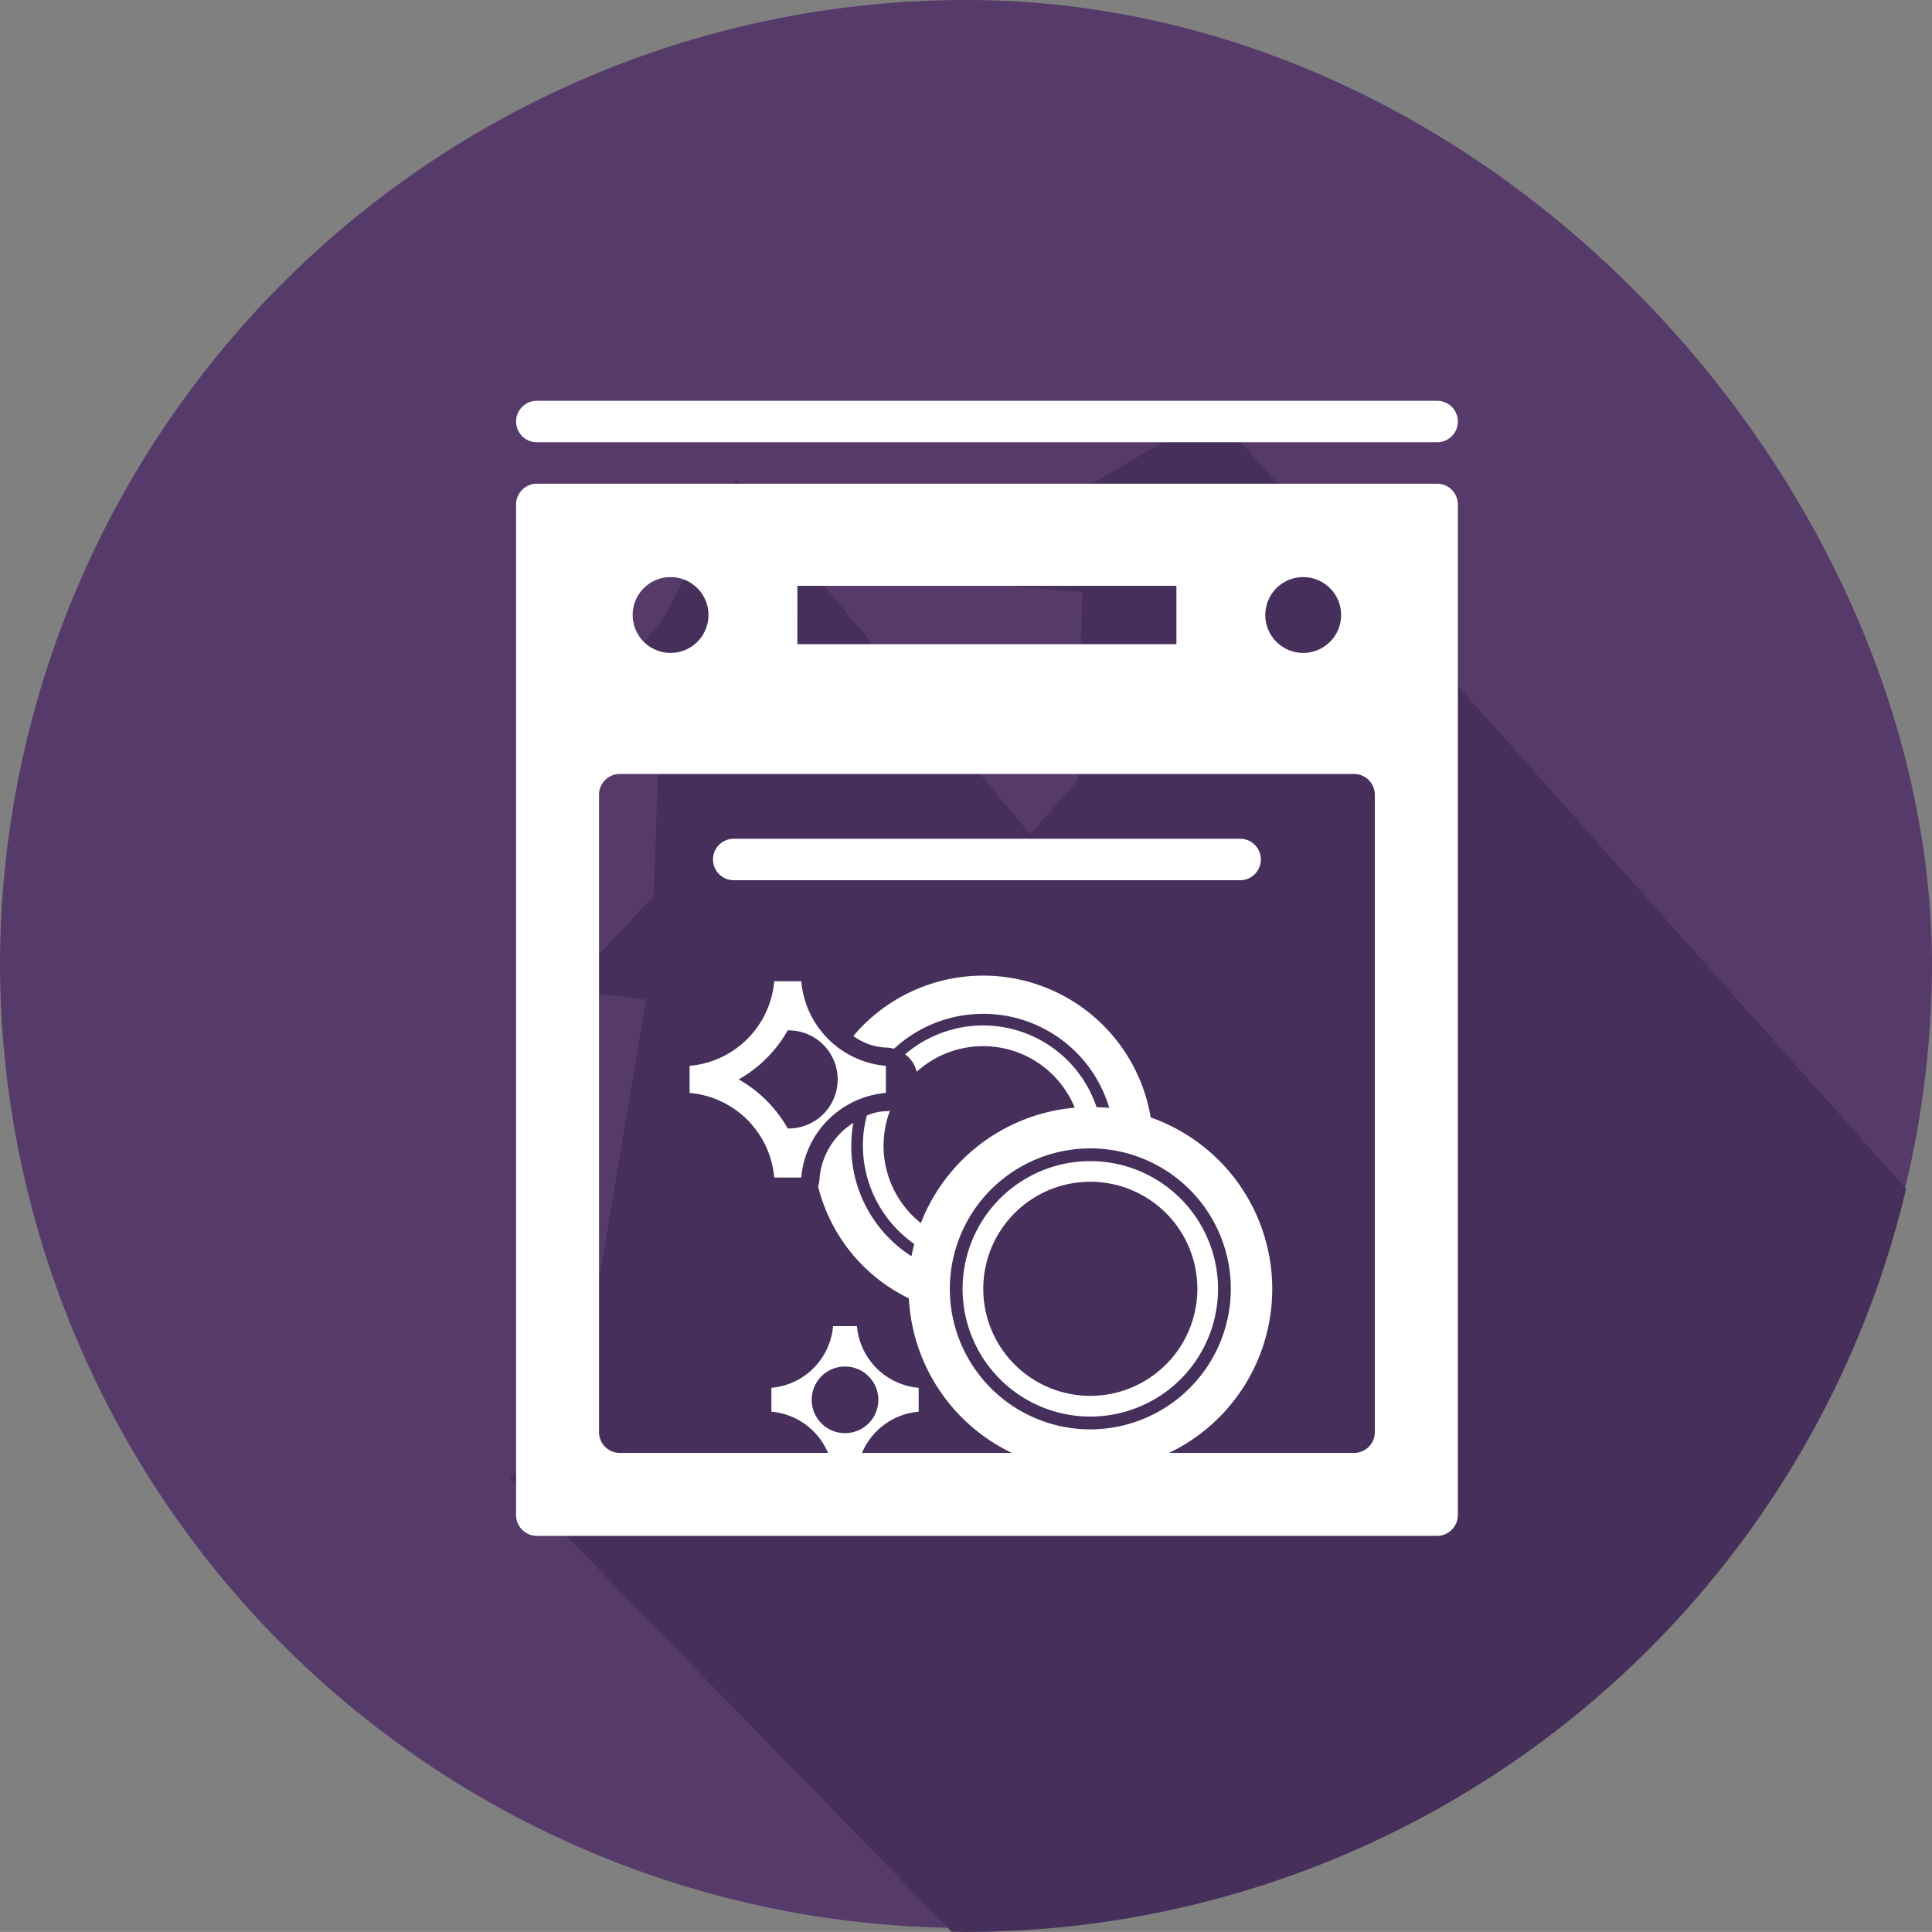
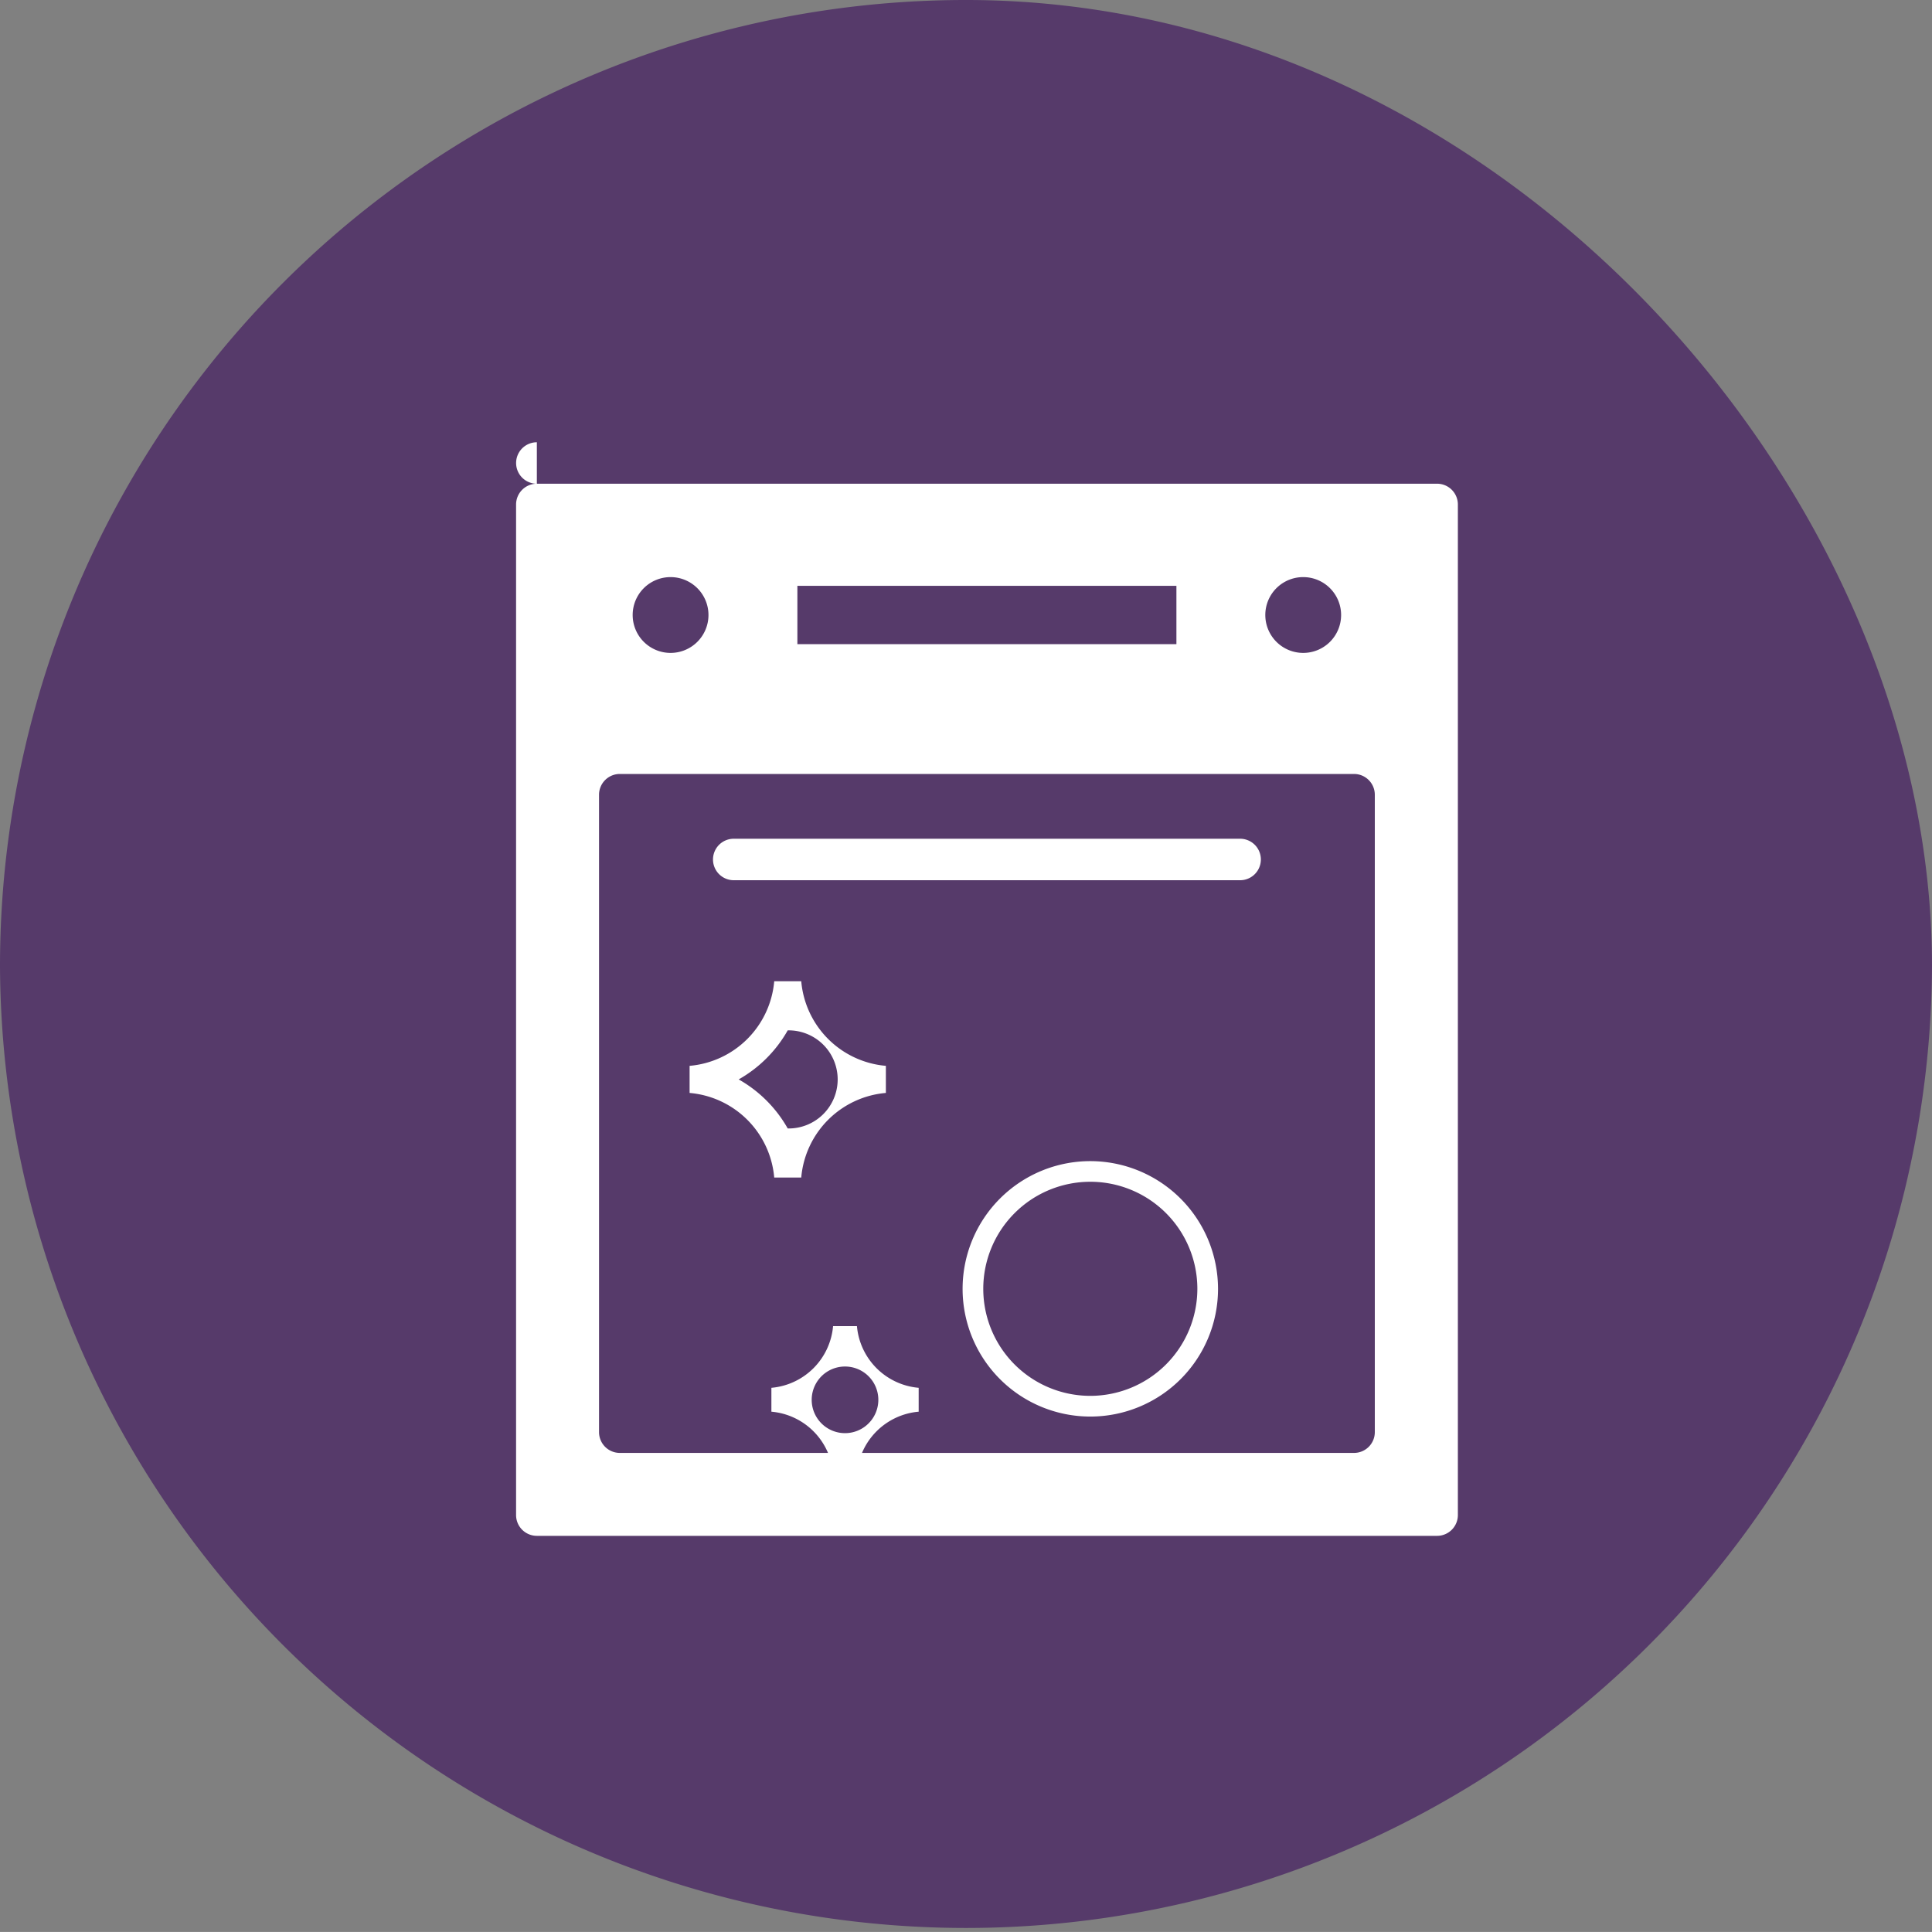
<svg xmlns="http://www.w3.org/2000/svg" width="115.513" height="115.511">
  <rect width="100%" height="100%" fill="#808080" stroke="none" />
  <path d="M0 57.755A57.756 57.756 0 0157.758 0c31.9 0 57.755 29.434 57.755 57.755A57.757 57.757 0 010 57.755z" fill="#563a6a" />
-   <path d="M113.963 71.089L72.576 24.632l-8.206 4.842-5 5.481 5.339.445-.267 11.269-2.862 3.2-17.56-21.193-4.382 8.357-5.294 6.34 5.062.7-.312 9.467-5.226 5.643 4.762.582-.057.334-4.158 24.8-3.95 3.448L56.9 115.496c.286.005.573.013.861.013a57.778 57.778 0 0056.202-44.42z" fill="#462f5b" />
-   <path d="M32.098 26.443h53.826a1.24 1.24 0 100-2.48H32.098a1.24 1.24 0 100 2.48zm42.049 23.705H43.87a1.24 1.24 0 100 2.48h30.276a1.24 1.24 0 100-2.48zm11.772-21.227H32.098a1.243 1.243 0 00-1.242 1.24v60.426a1.243 1.243 0 001.242 1.24h53.826a1.243 1.243 0 001.241-1.24V30.161a1.243 1.243 0 00-1.241-1.24zm-8 5.584a2.266 2.266 0 11-2.267 2.266 2.263 2.263 0 012.272-2.266zm-30.244.523h22.662v3.486H47.675zm-7.582-.523a2.266 2.266 0 11-2.266 2.266 2.264 2.264 0 012.269-2.266zM82.199 85.63a1.243 1.243 0 01-1.242 1.239h-43.9a1.243 1.243 0 01-1.241-1.239V47.514a1.243 1.243 0 011.241-1.239h43.9a1.243 1.243 0 011.242 1.239z" fill="#fff" />
-   <path d="M68.799 66.81a10.154 10.154 0 00-17.778-4.869 3.534 3.534 0 001.945.692 1.9 1.9 0 01.488.07 7.858 7.858 0 0112.867 3.537c-.248-.025-.5-.031-.758-.04a7.154 7.154 0 00-11.44-3.167 1.9 1.9 0 01.687 1.045 5.917 5.917 0 019.447 2.15 10.892 10.892 0 00-9.2 6.9 5.908 5.908 0 01-1.847-6.714 1.917 1.917 0 01-.244.024 3.05 3.05 0 00-1.139.26 7.112 7.112 0 00-.236 1.8 7.2 7.2 0 003.071 5.876c-.062.242-.12.487-.165.735a7.8 7.8 0 01-3.473-7.977 4.377 4.377 0 00-2.021 3.274 1.874 1.874 0 01-.087.539 10.165 10.165 0 005.425 6.685 10.87 10.87 0 1014.458-10.818zM65.19 85.462a8.4 8.4 0 118.4-8.4 8.413 8.413 0 01-8.4 8.399z" fill="#fff" />
+   <path d="M32.098 26.443h53.826H32.098a1.24 1.24 0 100 2.48zm42.049 23.705H43.87a1.24 1.24 0 100 2.48h30.276a1.24 1.24 0 100-2.48zm11.772-21.227H32.098a1.243 1.243 0 00-1.242 1.24v60.426a1.243 1.243 0 001.242 1.24h53.826a1.243 1.243 0 001.241-1.24V30.161a1.243 1.243 0 00-1.241-1.24zm-8 5.584a2.266 2.266 0 11-2.267 2.266 2.263 2.263 0 012.272-2.266zm-30.244.523h22.662v3.486H47.675zm-7.582-.523a2.266 2.266 0 11-2.266 2.266 2.264 2.264 0 012.269-2.266zM82.199 85.63a1.243 1.243 0 01-1.242 1.239h-43.9a1.243 1.243 0 01-1.241-1.239V47.514a1.243 1.243 0 011.241-1.239h43.9a1.243 1.243 0 011.242 1.239z" fill="#fff" />
  <path d="M65.189 69.423a7.636 7.636 0 107.636 7.636 7.646 7.646 0 00-7.636-7.636zm0 14.034a6.4 6.4 0 116.4-6.4 6.405 6.405 0 01-6.4 6.4zM47.906 70.404a5.558 5.558 0 015.06-5.058v-1.62a5.559 5.559 0 01-5.06-5.057H46.29a5.559 5.559 0 01-5.059 5.057v1.62a5.558 5.558 0 015.059 5.058zm-3.74-5.867a7.734 7.734 0 002.931-2.932 2.933 2.933 0 110 5.865 7.714 7.714 0 00-2.93-2.931zm7.07 14.75h-1.427a4.053 4.053 0 01-3.688 3.689v1.428a4.054 4.054 0 013.688 3.689h1.427a4.055 4.055 0 013.691-3.689v-1.428a4.055 4.055 0 01-3.691-3.689zm-.713 6.4a1.992 1.992 0 010-3.984 1.992 1.992 0 110 3.984z" fill="#fff" />
</svg>